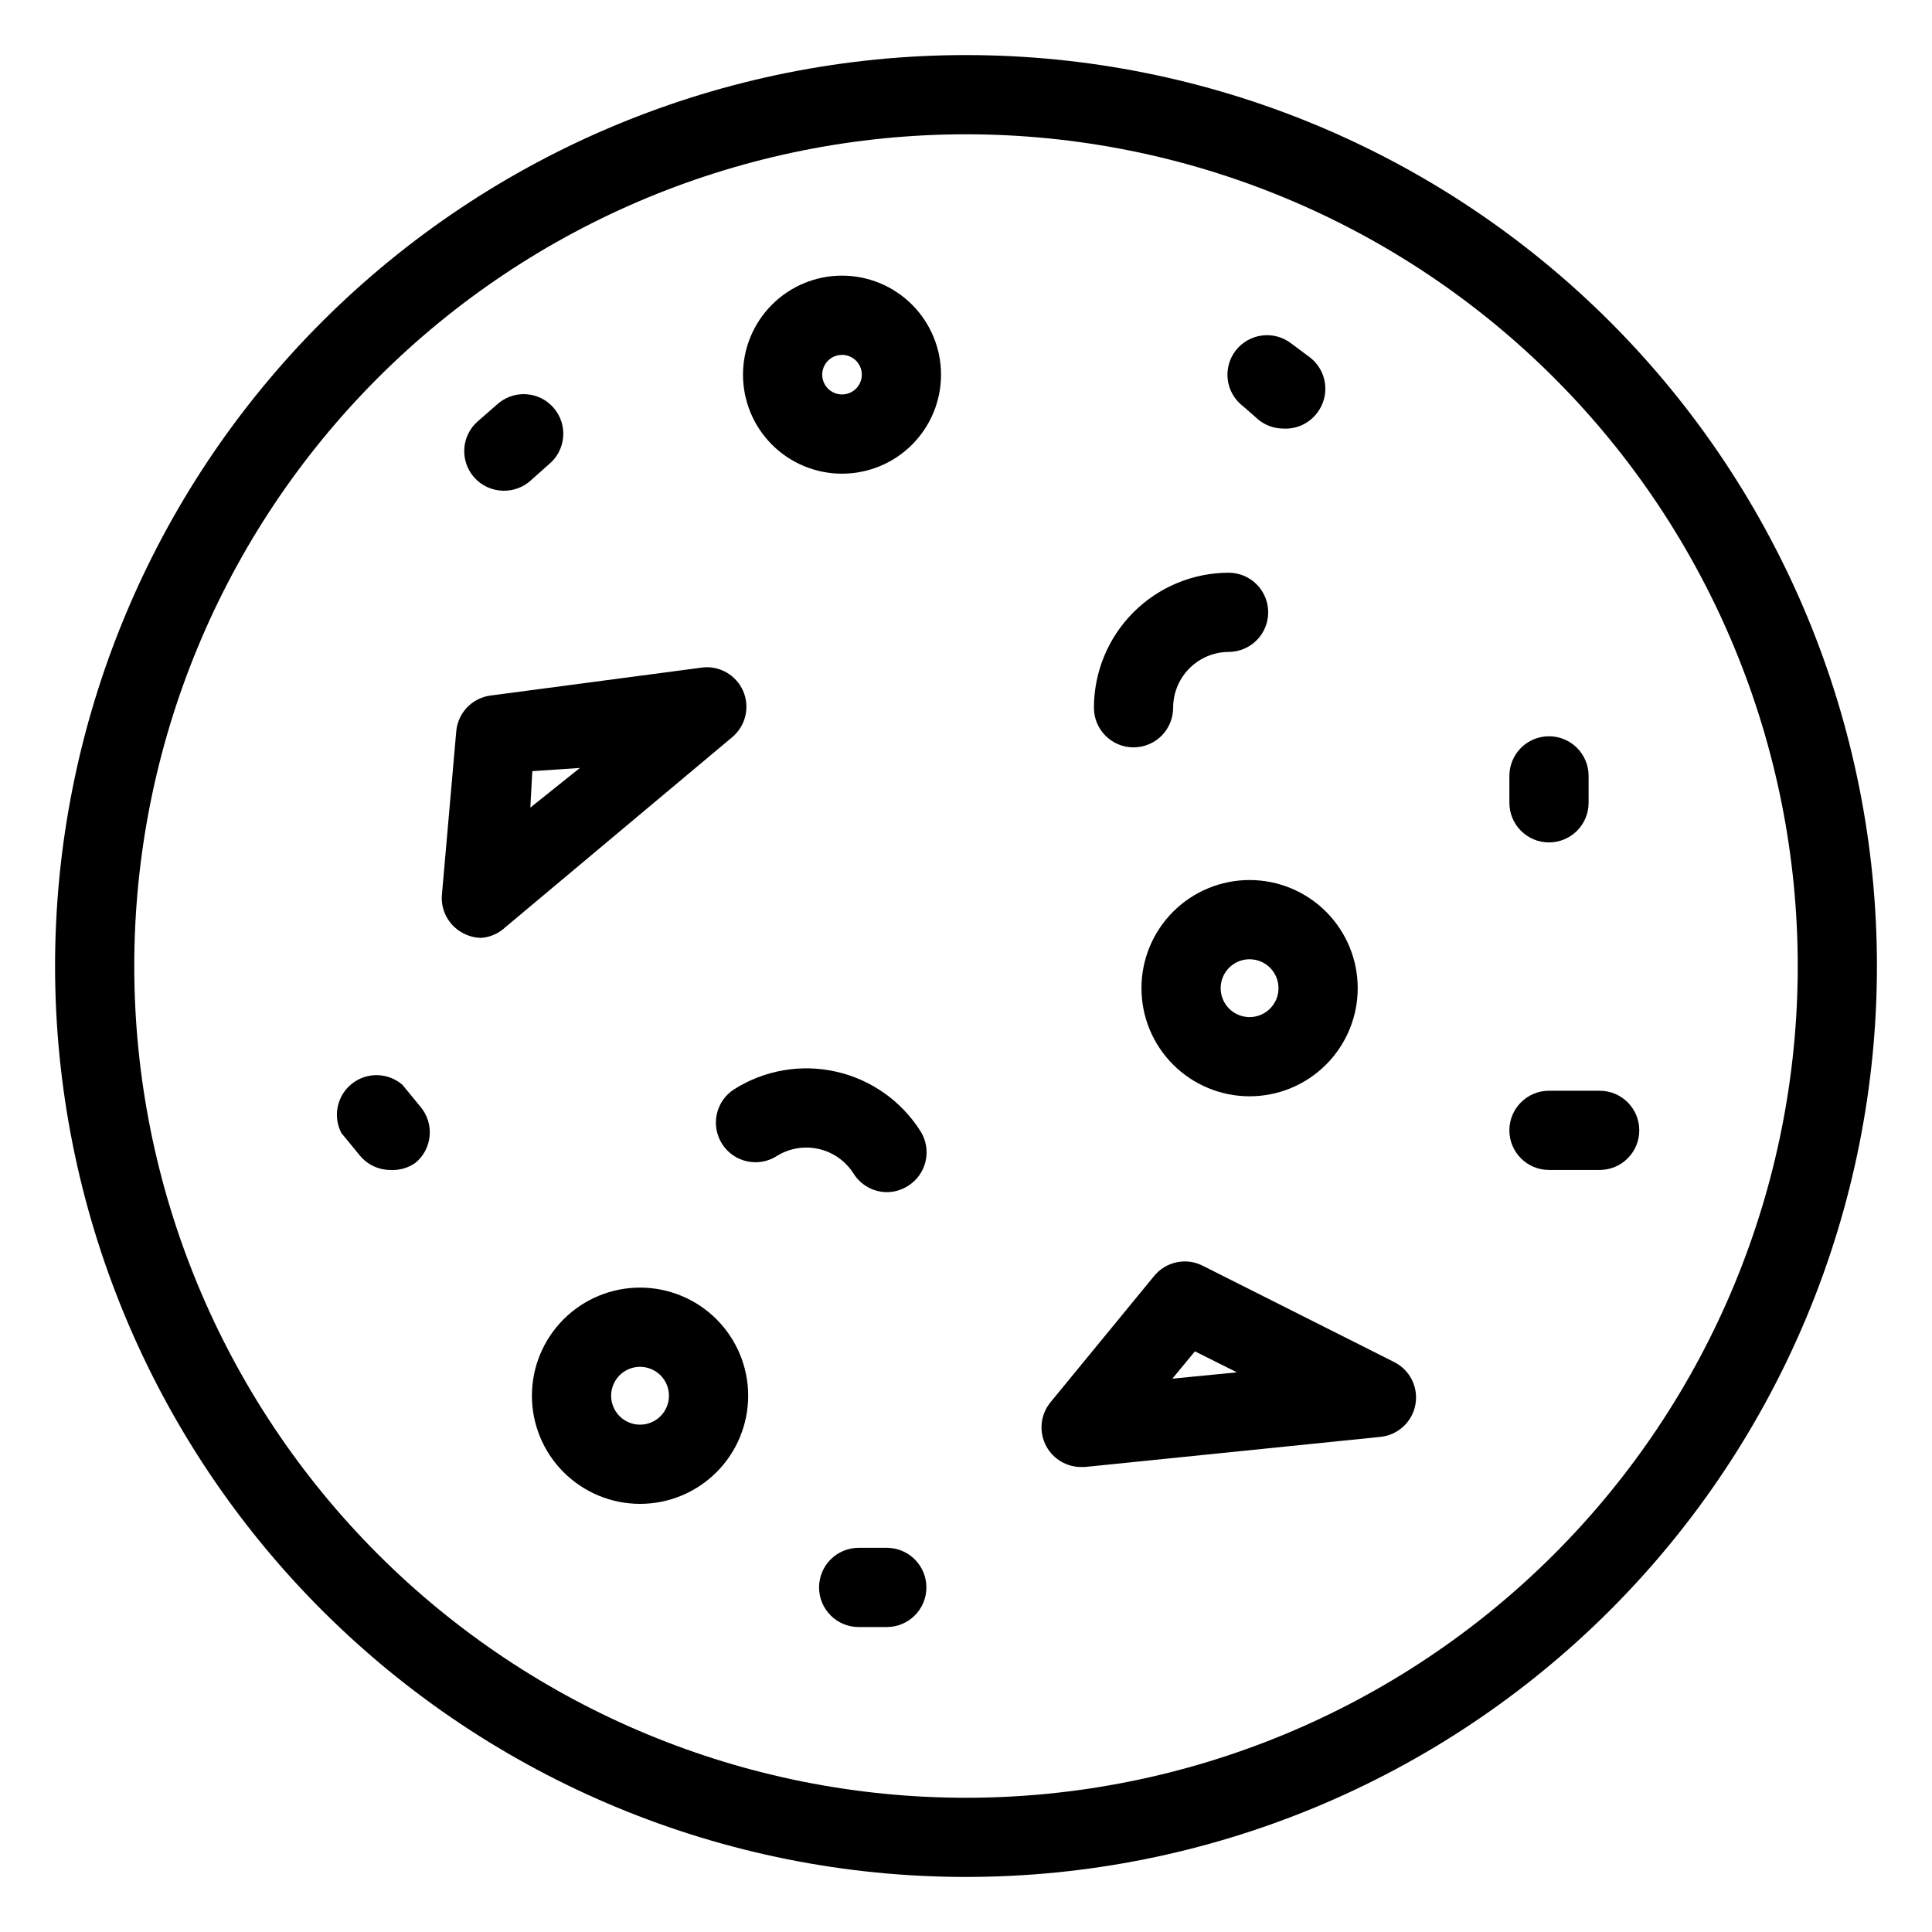
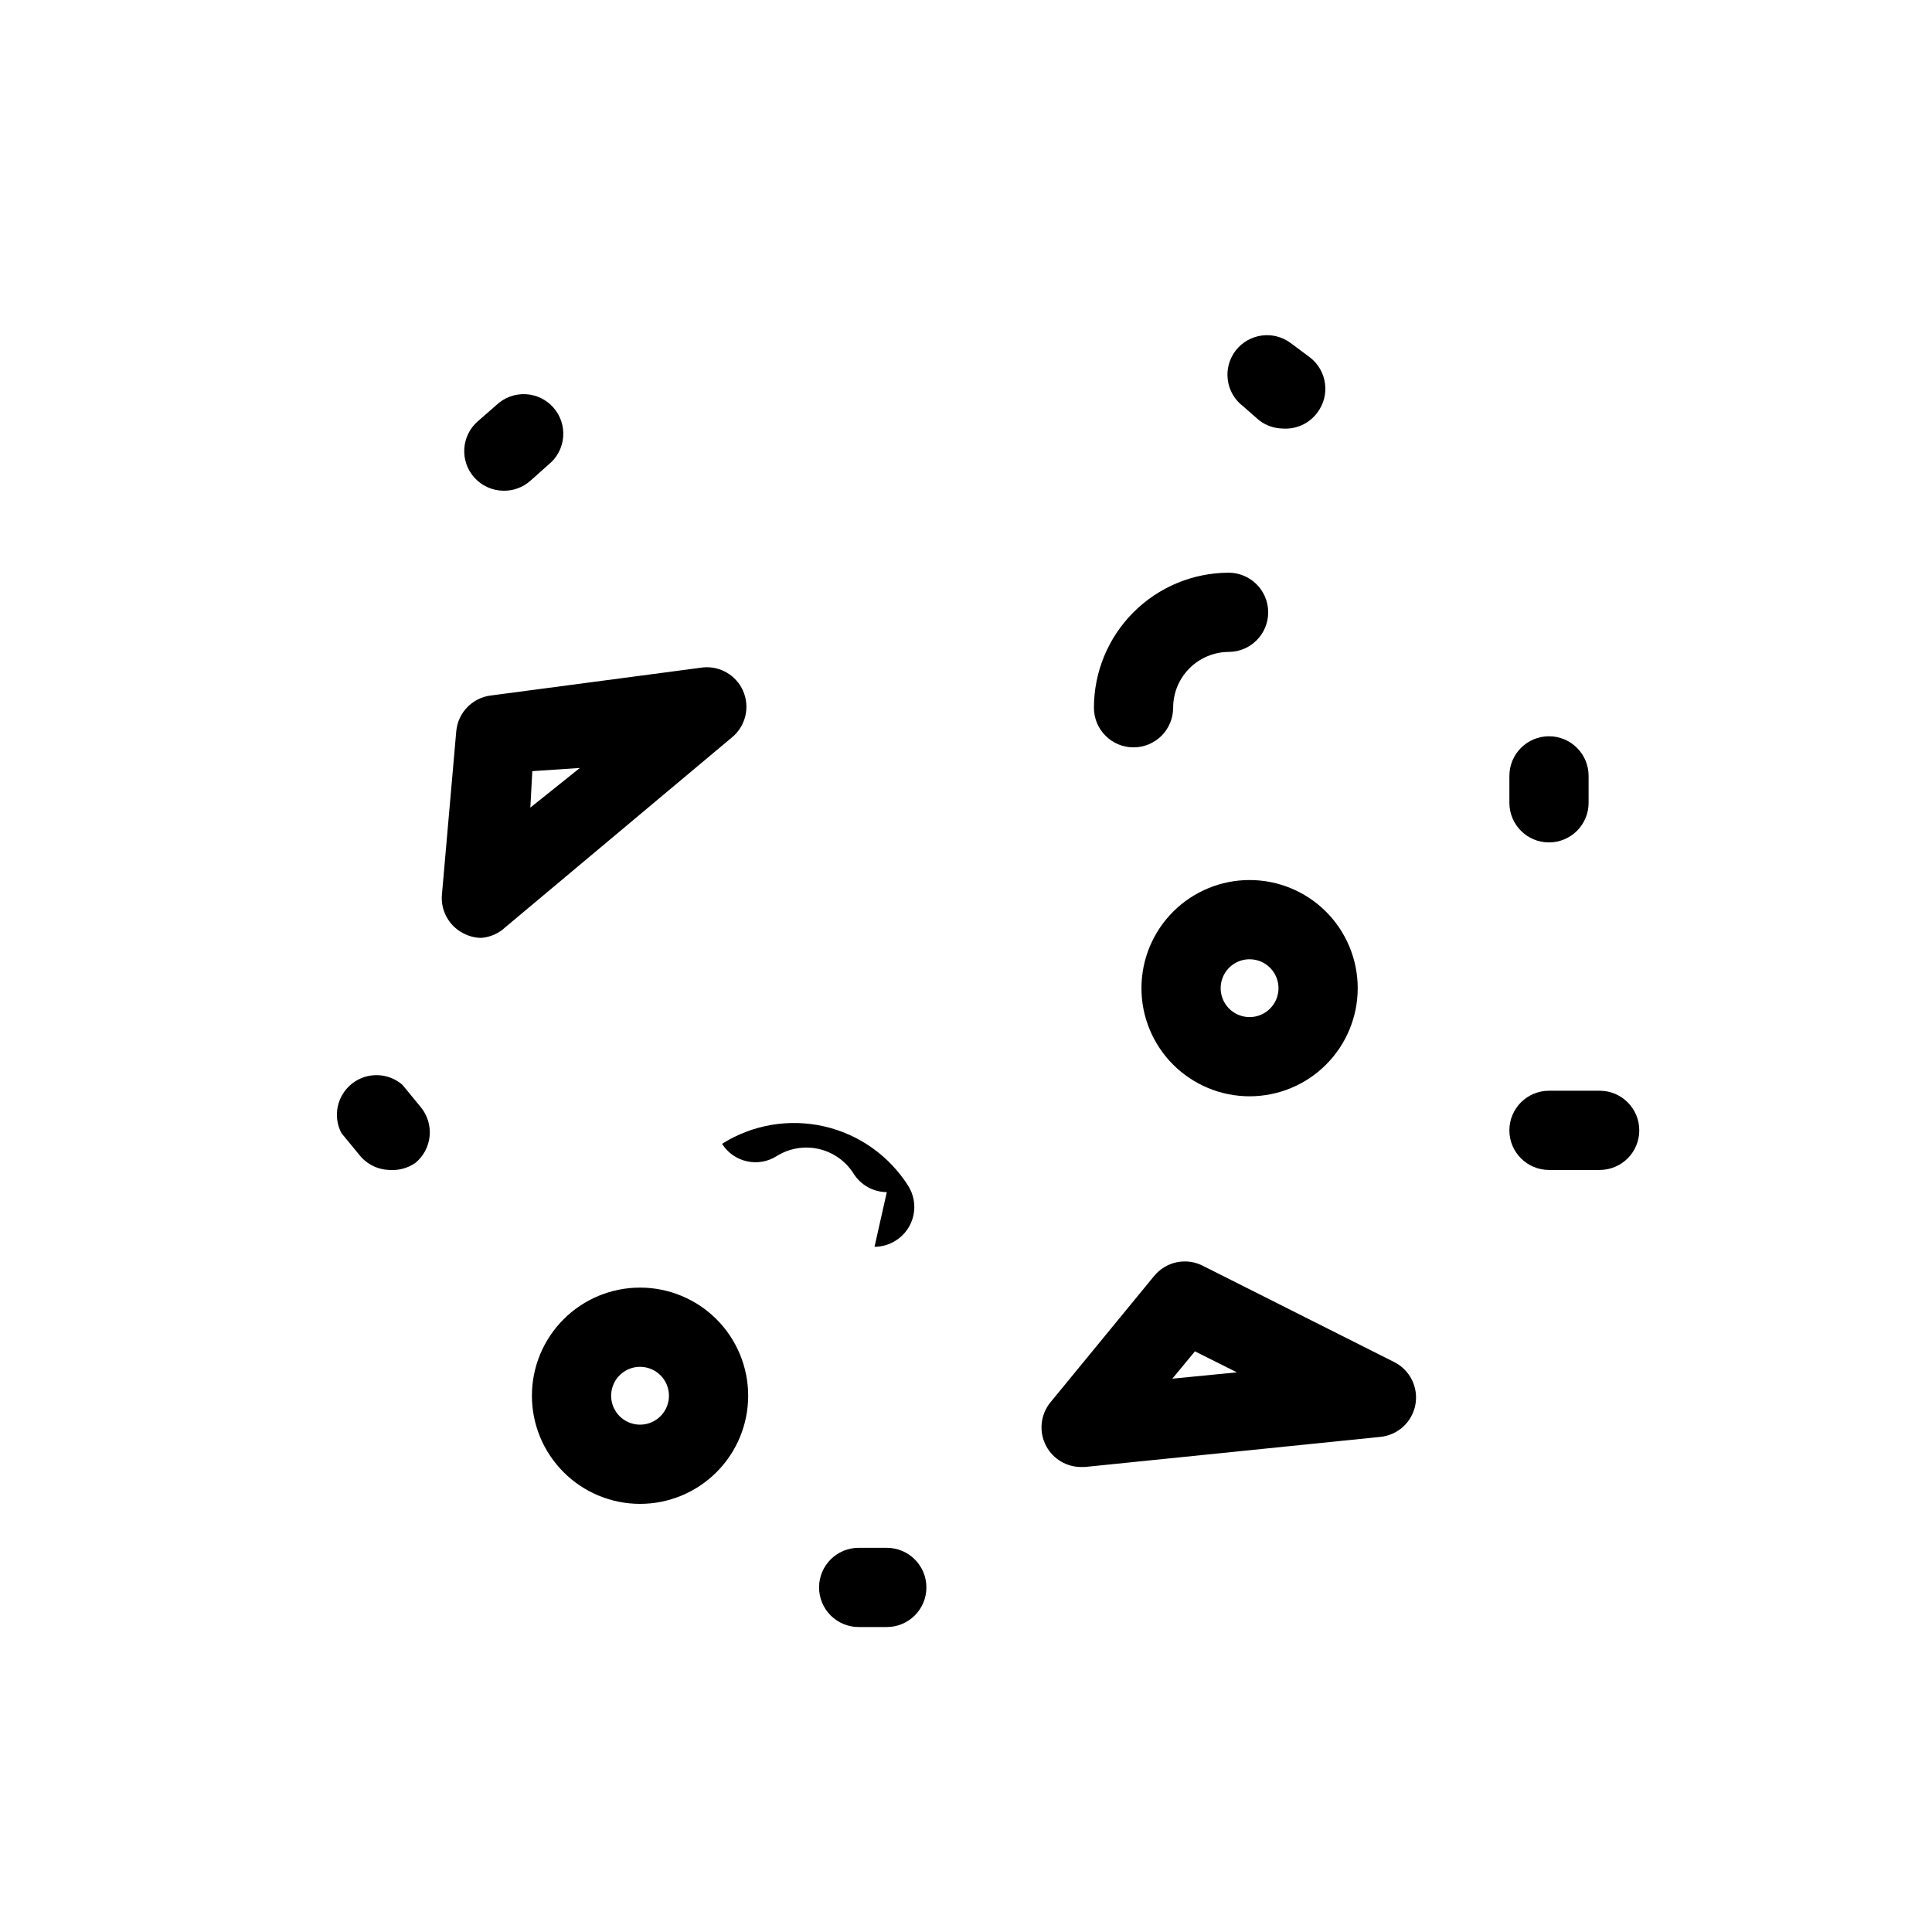
<svg xmlns="http://www.w3.org/2000/svg" fill="#000000" width="800px" height="800px" version="1.1" viewBox="144 144 512 512">
  <g>
-     <path d="m400 641.41c-64.027 0-125.43-25.434-170.7-70.707-45.273-45.273-70.707-106.68-70.707-170.7 0-64.027 25.434-125.43 70.707-170.7s106.68-70.707 170.7-70.707c64.023 0 125.43 25.434 170.7 70.707 45.273 45.273 70.707 106.68 70.707 170.7 0 64.023-25.434 125.43-70.707 170.7-45.273 45.273-106.68 70.707-170.7 70.707zm0-461.82c-58.461 0-114.52 23.223-155.86 64.559s-64.559 97.398-64.559 155.86c0 58.457 23.223 114.52 64.559 155.86 41.336 41.336 97.398 64.559 155.86 64.559 58.457 0 114.52-23.223 155.86-64.559 41.336-41.336 64.559-97.398 64.559-155.86 0-58.461-23.223-114.52-64.559-155.86-41.336-41.336-97.398-64.559-155.86-64.559z" />
    <path d="m444.4 342.06c-5.797 0-10.496-4.699-10.496-10.496 0-9.473 3.754-18.559 10.445-25.27 6.688-6.711 15.766-10.492 25.238-10.52 5.797 0 10.496 4.699 10.496 10.496s-4.699 10.496-10.496 10.496c-3.906 0.027-7.644 1.598-10.395 4.371-2.754 2.773-4.297 6.519-4.297 10.426 0 2.785-1.109 5.457-3.074 7.422-1.969 1.969-4.641 3.074-7.422 3.074z" />
-     <path d="m379.01 459.93c-3.59-0.027-6.914-1.887-8.816-4.934-2.098-3.305-5.414-5.644-9.23-6.512-3.816-0.863-7.816-0.184-11.133 1.895-4.898 3.102-11.383 1.645-14.484-3.254s-1.645-11.383 3.254-14.484c8.02-5.059 17.719-6.727 26.965-4.641 9.25 2.086 17.293 7.758 22.367 15.766 1.488 2.352 1.98 5.199 1.371 7.918-0.609 2.715-2.273 5.078-4.625 6.566-1.691 1.094-3.656 1.676-5.668 1.68z" />
+     <path d="m379.01 459.93c-3.59-0.027-6.914-1.887-8.816-4.934-2.098-3.305-5.414-5.644-9.23-6.512-3.816-0.863-7.816-0.184-11.133 1.895-4.898 3.102-11.383 1.645-14.484-3.254c8.02-5.059 17.719-6.727 26.965-4.641 9.25 2.086 17.293 7.758 22.367 15.766 1.488 2.352 1.98 5.199 1.371 7.918-0.609 2.715-2.273 5.078-4.625 6.566-1.691 1.094-3.656 1.676-5.668 1.68z" />
    <path d="m475.15 434.53c-7.598 0-14.887-3.019-20.262-8.395-5.371-5.371-8.391-12.66-8.391-20.262 0-7.598 3.019-14.887 8.391-20.262 5.375-5.371 12.664-8.391 20.262-8.391 7.602 0 14.891 3.019 20.262 8.391 5.375 5.375 8.395 12.664 8.395 20.262 0 7.602-3.019 14.891-8.395 20.262-5.371 5.375-12.66 8.395-20.262 8.395zm0-36.316c-3.098 0-5.891 1.867-7.078 4.731-1.184 2.863-0.531 6.156 1.66 8.348 2.191 2.191 5.488 2.848 8.352 1.664 2.863-1.188 4.731-3.981 4.731-7.082 0-2.031-0.809-3.981-2.246-5.418-1.434-1.438-3.383-2.242-5.418-2.242z" />
    <path d="m313.62 542.54c-7.602 0-14.891-3.019-20.262-8.395-5.375-5.371-8.395-12.66-8.395-20.262 0-7.598 3.019-14.887 8.395-20.262 5.371-5.371 12.66-8.391 20.262-8.391 7.598 0 14.887 3.019 20.262 8.391 5.371 5.375 8.391 12.664 8.391 20.262 0 7.602-3.019 14.891-8.391 20.262-5.375 5.375-12.664 8.395-20.262 8.395zm0-36.316c-3.102 0-5.894 1.867-7.078 4.731-1.188 2.863-0.531 6.156 1.66 8.348 2.191 2.191 5.484 2.848 8.348 1.664 2.863-1.188 4.731-3.981 4.731-7.082 0-4.231-3.43-7.66-7.66-7.66z" />
-     <path d="m367.14 269.53c-6.957 0-13.633-2.762-18.555-7.684-4.918-4.922-7.684-11.594-7.684-18.555 0-6.961 2.766-13.633 7.684-18.555 4.922-4.922 11.598-7.688 18.555-7.688 6.961 0 13.637 2.766 18.555 7.688 4.922 4.922 7.688 11.594 7.688 18.555 0 6.961-2.766 13.633-7.688 18.555-4.918 4.922-11.594 7.684-18.555 7.684zm0-31.488c-2.121 0-4.035 1.281-4.848 3.242-0.812 1.961-0.363 4.219 1.137 5.719 1.504 1.5 3.758 1.949 5.719 1.137 1.965-0.812 3.242-2.727 3.242-4.848 0-1.391-0.555-2.727-1.539-3.711s-2.316-1.539-3.711-1.539z" />
    <path d="m271.53 392.55c-1.688-0.027-3.344-0.457-4.828-1.262-3.848-2.012-6.059-6.184-5.562-10.496l3.777-43.035v0.004c0.453-4.902 4.25-8.828 9.133-9.445l56.363-7.453c4.461-0.387 8.676 2.102 10.496 6.191 1.891 4.269 0.734 9.273-2.836 12.281l-60.141 50.383v-0.004c-1.746 1.652-4.008 2.652-6.402 2.836zm13.539-44.188-0.523 9.656 13.121-10.496z" />
    <path d="m430.54 532.77c-3.848 0.012-7.391-2.082-9.238-5.457-2.047-3.738-1.633-8.34 1.051-11.652l27.395-33.379v0.004c3.16-4.004 8.738-5.152 13.227-2.731l50.484 25.398c4.188 2.094 6.484 6.703 5.633 11.305-0.852 4.602-4.648 8.082-9.309 8.535l-78.297 7.977zm30.125-30.648-5.984 7.242 17.109-1.68z" />
    <path d="m554.5 367.25c-5.797 0-10.496-4.699-10.496-10.496v-7.137c0-5.797 4.699-10.496 10.496-10.496s10.496 4.699 10.496 10.496v7.137c0 2.785-1.105 5.453-3.074 7.422s-4.637 3.074-7.422 3.074z" />
    <path d="m277.51 274.05c-3.016-0.004-5.883-1.305-7.875-3.57-3.82-4.348-3.398-10.969 0.945-14.797l4.934-4.305c2.066-1.984 4.852-3.039 7.711-2.918 2.859 0.121 5.547 1.402 7.438 3.555 1.895 2.148 2.824 4.977 2.578 7.828-0.242 2.856-1.641 5.484-3.871 7.277l-4.828 4.305c-1.941 1.711-4.445 2.644-7.031 2.625z" />
    <path d="m247.39 454.05c-3.141-0.023-6.106-1.445-8.082-3.887l-4.828-5.879v0.004c-2.336-4.469-1.168-9.961 2.781-13.094 3.953-3.129 9.57-3.008 13.383 0.289l4.828 5.879v-0.004c1.785 2.144 2.644 4.906 2.387 7.684-0.254 2.777-1.605 5.336-3.75 7.117-1.961 1.379-4.332 2.043-6.719 1.891z" />
    <path d="m379.01 575.18h-7.453c-5.797 0-10.496-4.699-10.496-10.496 0-5.797 4.699-10.496 10.496-10.496h7.453c5.797 0 10.496 4.699 10.496 10.496 0 5.797-4.699 10.496-10.496 10.496z" />
    <path d="m483.96 257.57c-2.281-0.027-4.492-0.805-6.297-2.203l-4.195-3.672c-2.242-1.691-3.715-4.203-4.09-6.984s0.379-5.598 2.094-7.816c3.543-4.57 10.113-5.414 14.695-1.891l4.934 3.672v0.004c4.602 3.508 5.492 10.082 1.992 14.691-2.133 2.863-5.57 4.445-9.133 4.199z" />
    <path d="m567.93 454.05h-13.434c-5.797 0-10.496-4.699-10.496-10.496s4.699-10.496 10.496-10.496h13.434c5.797 0 10.496 4.699 10.496 10.496s-4.699 10.496-10.496 10.496z" />
  </g>
</svg>